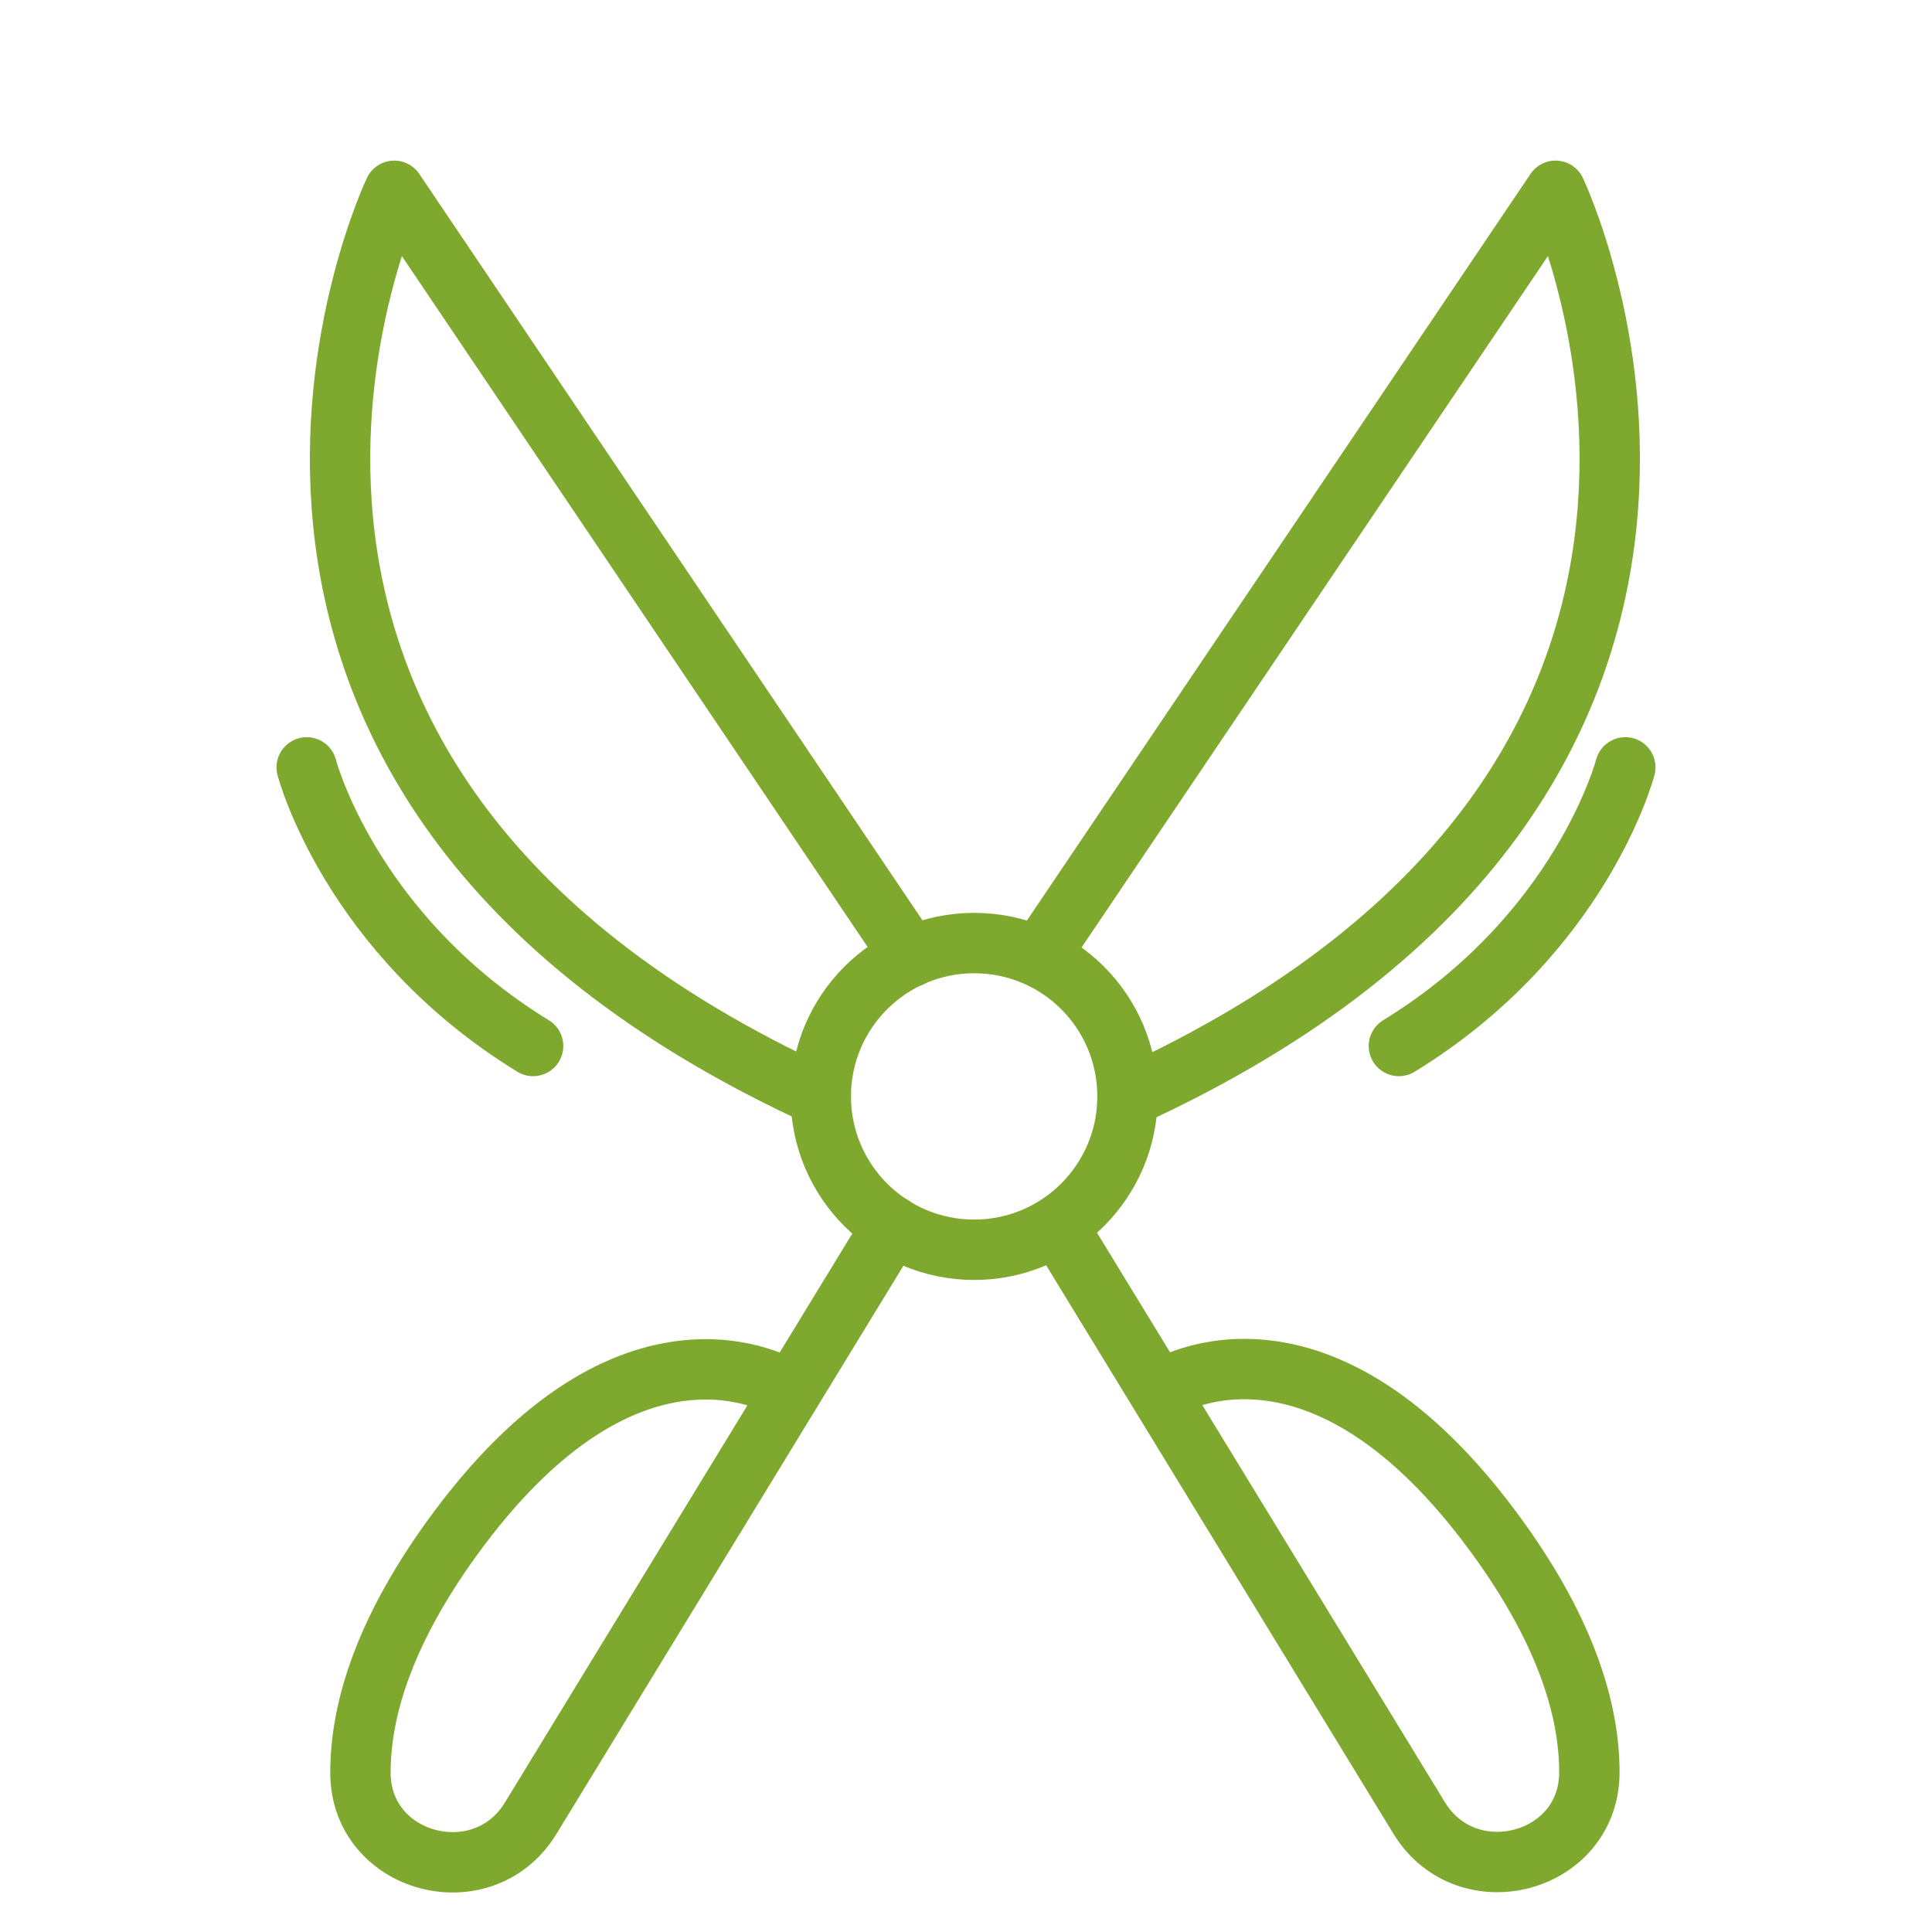
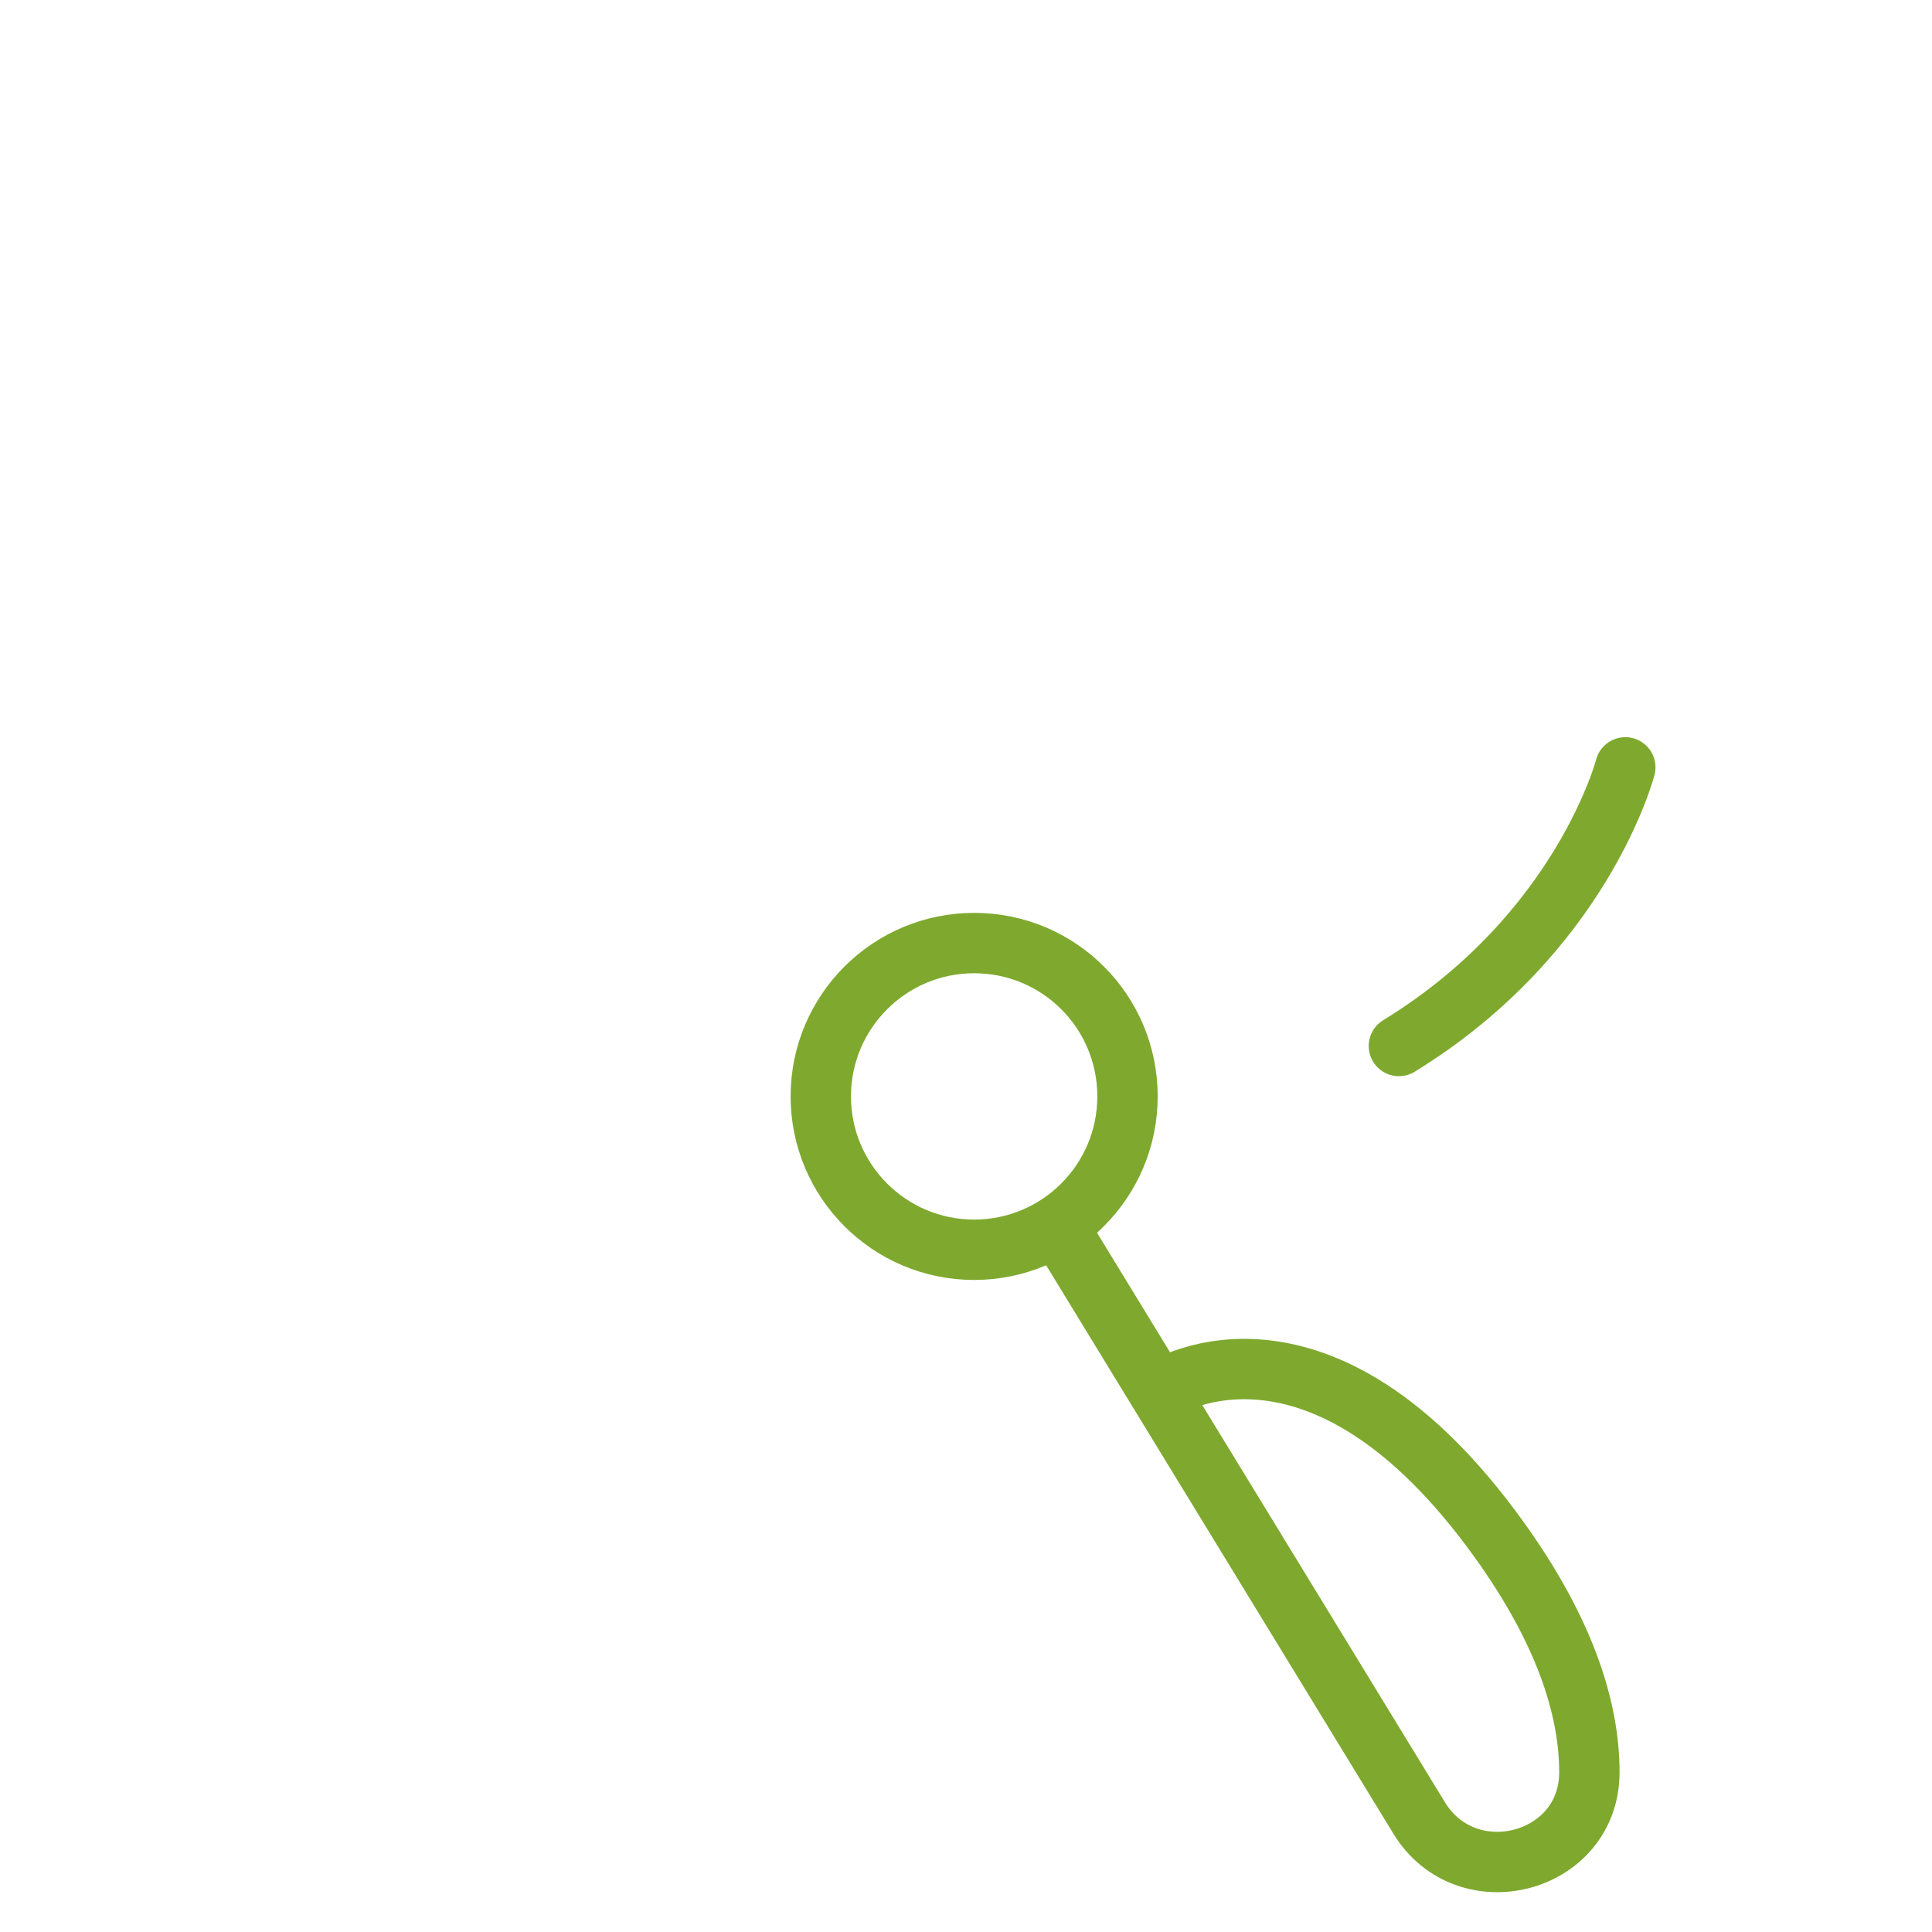
<svg xmlns="http://www.w3.org/2000/svg" version="1.1" id="Layer_1" x="0px" y="0px" viewBox="0 0 64 64" style="enable-background:new 0 0 64 64;" xml:space="preserve">
  <style type="text/css">
	.st0{fill:none;stroke:#7ea92e;stroke-width:2;stroke-linecap:round;stroke-linejoin:round;stroke-miterlimit:10;}
</style>
  <g>
    <path class="st0" d="M37.35,36.32c0,2.81-2.28,5.08-5.08,5.08c-2.81,0-5.08-2.28-5.08-5.08c0-2.81,2.28-5.08,5.08-5.08   C35.08,31.24,37.35,33.51,37.35,36.32z" />
-     <path class="st0" d="M30.17,31.7L13.06,6.32c0,0-9.22,19.32,14.13,30.01" />
-     <path class="st0" d="M29.56,40.61L17.58,60.23c-1.58,2.59-5.64,1.52-5.64-1.51c0-2.11,0.81-4.8,3.27-8.09   c5.96-7.97,11-4.53,11-4.53" />
-     <path class="st0" d="M34.41,31.7L51.53,6.32c0,0,9.22,19.32-14.13,30.01" />
    <path class="st0" d="M35.03,40.61l11.98,19.61c1.58,2.59,5.64,1.52,5.64-1.51c0-2.11-0.81-4.8-3.27-8.09   c-5.96-7.97-11-4.53-11-4.53" />
-     <path class="st0" d="M10.16,25.42c0,0,1.43,5.51,7.5,9.23" />
    <path class="st0" d="M53.84,25.42c0,0-1.43,5.51-7.5,9.23" />
  </g>
</svg>